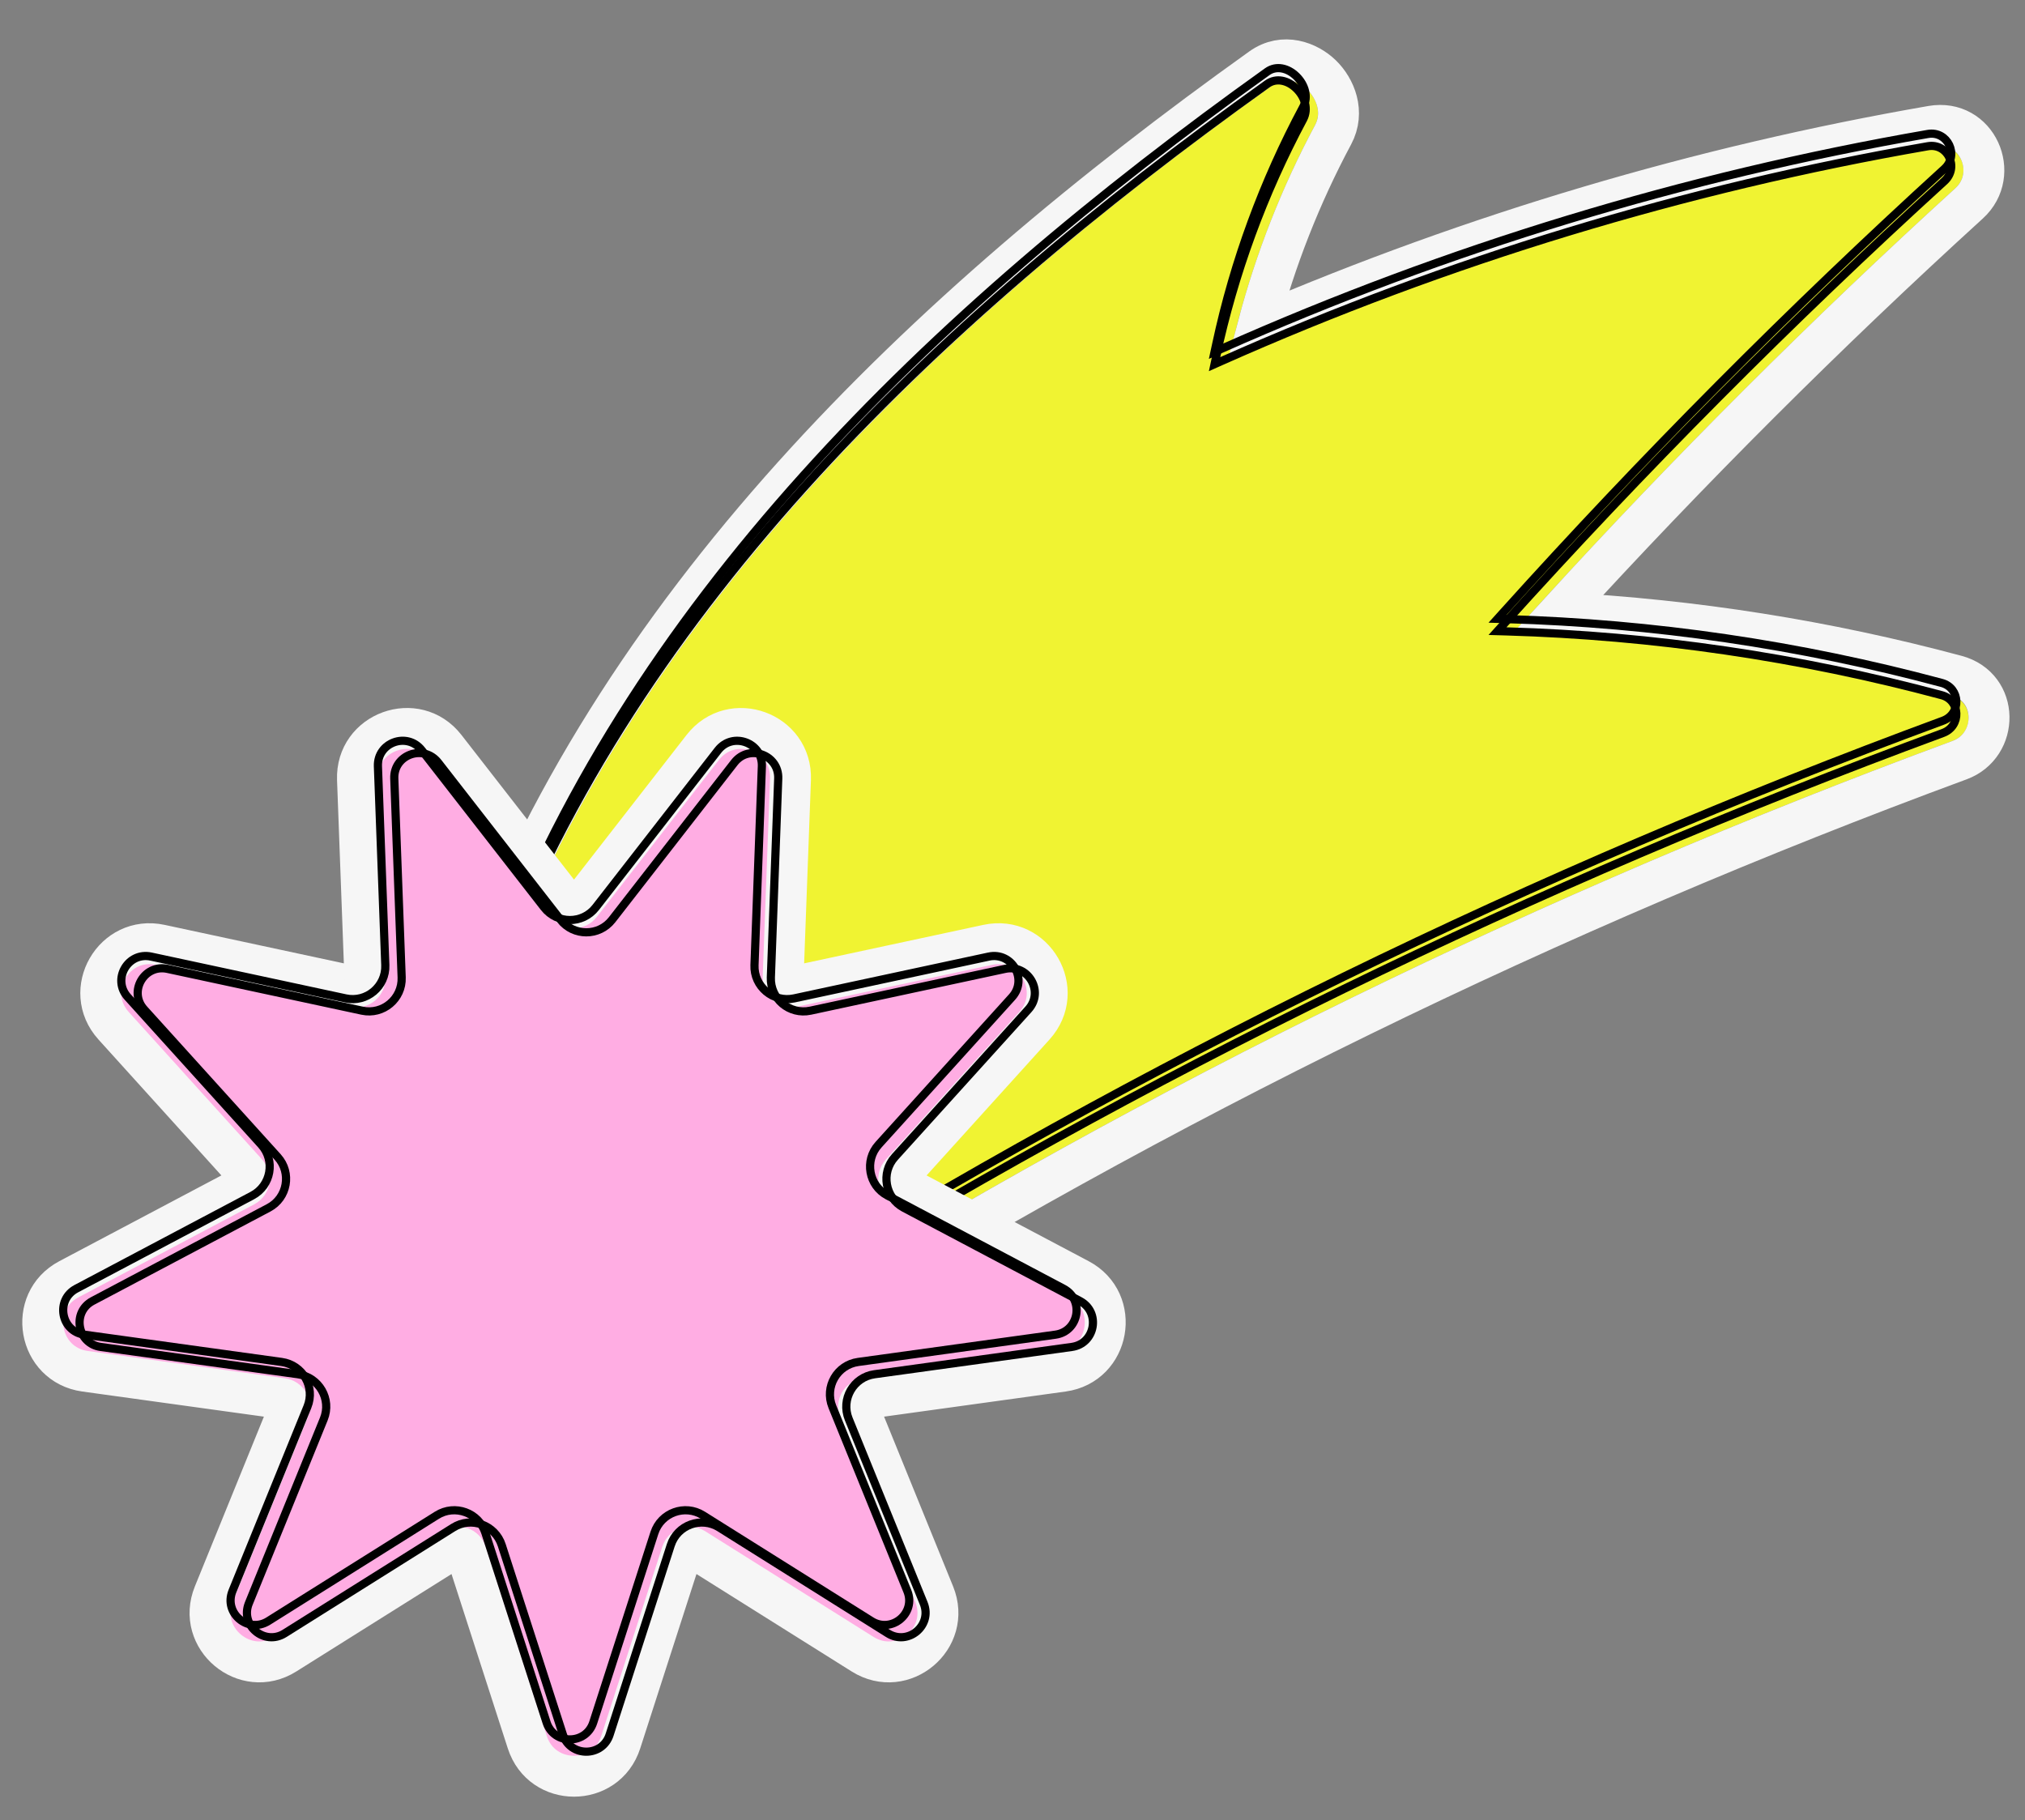
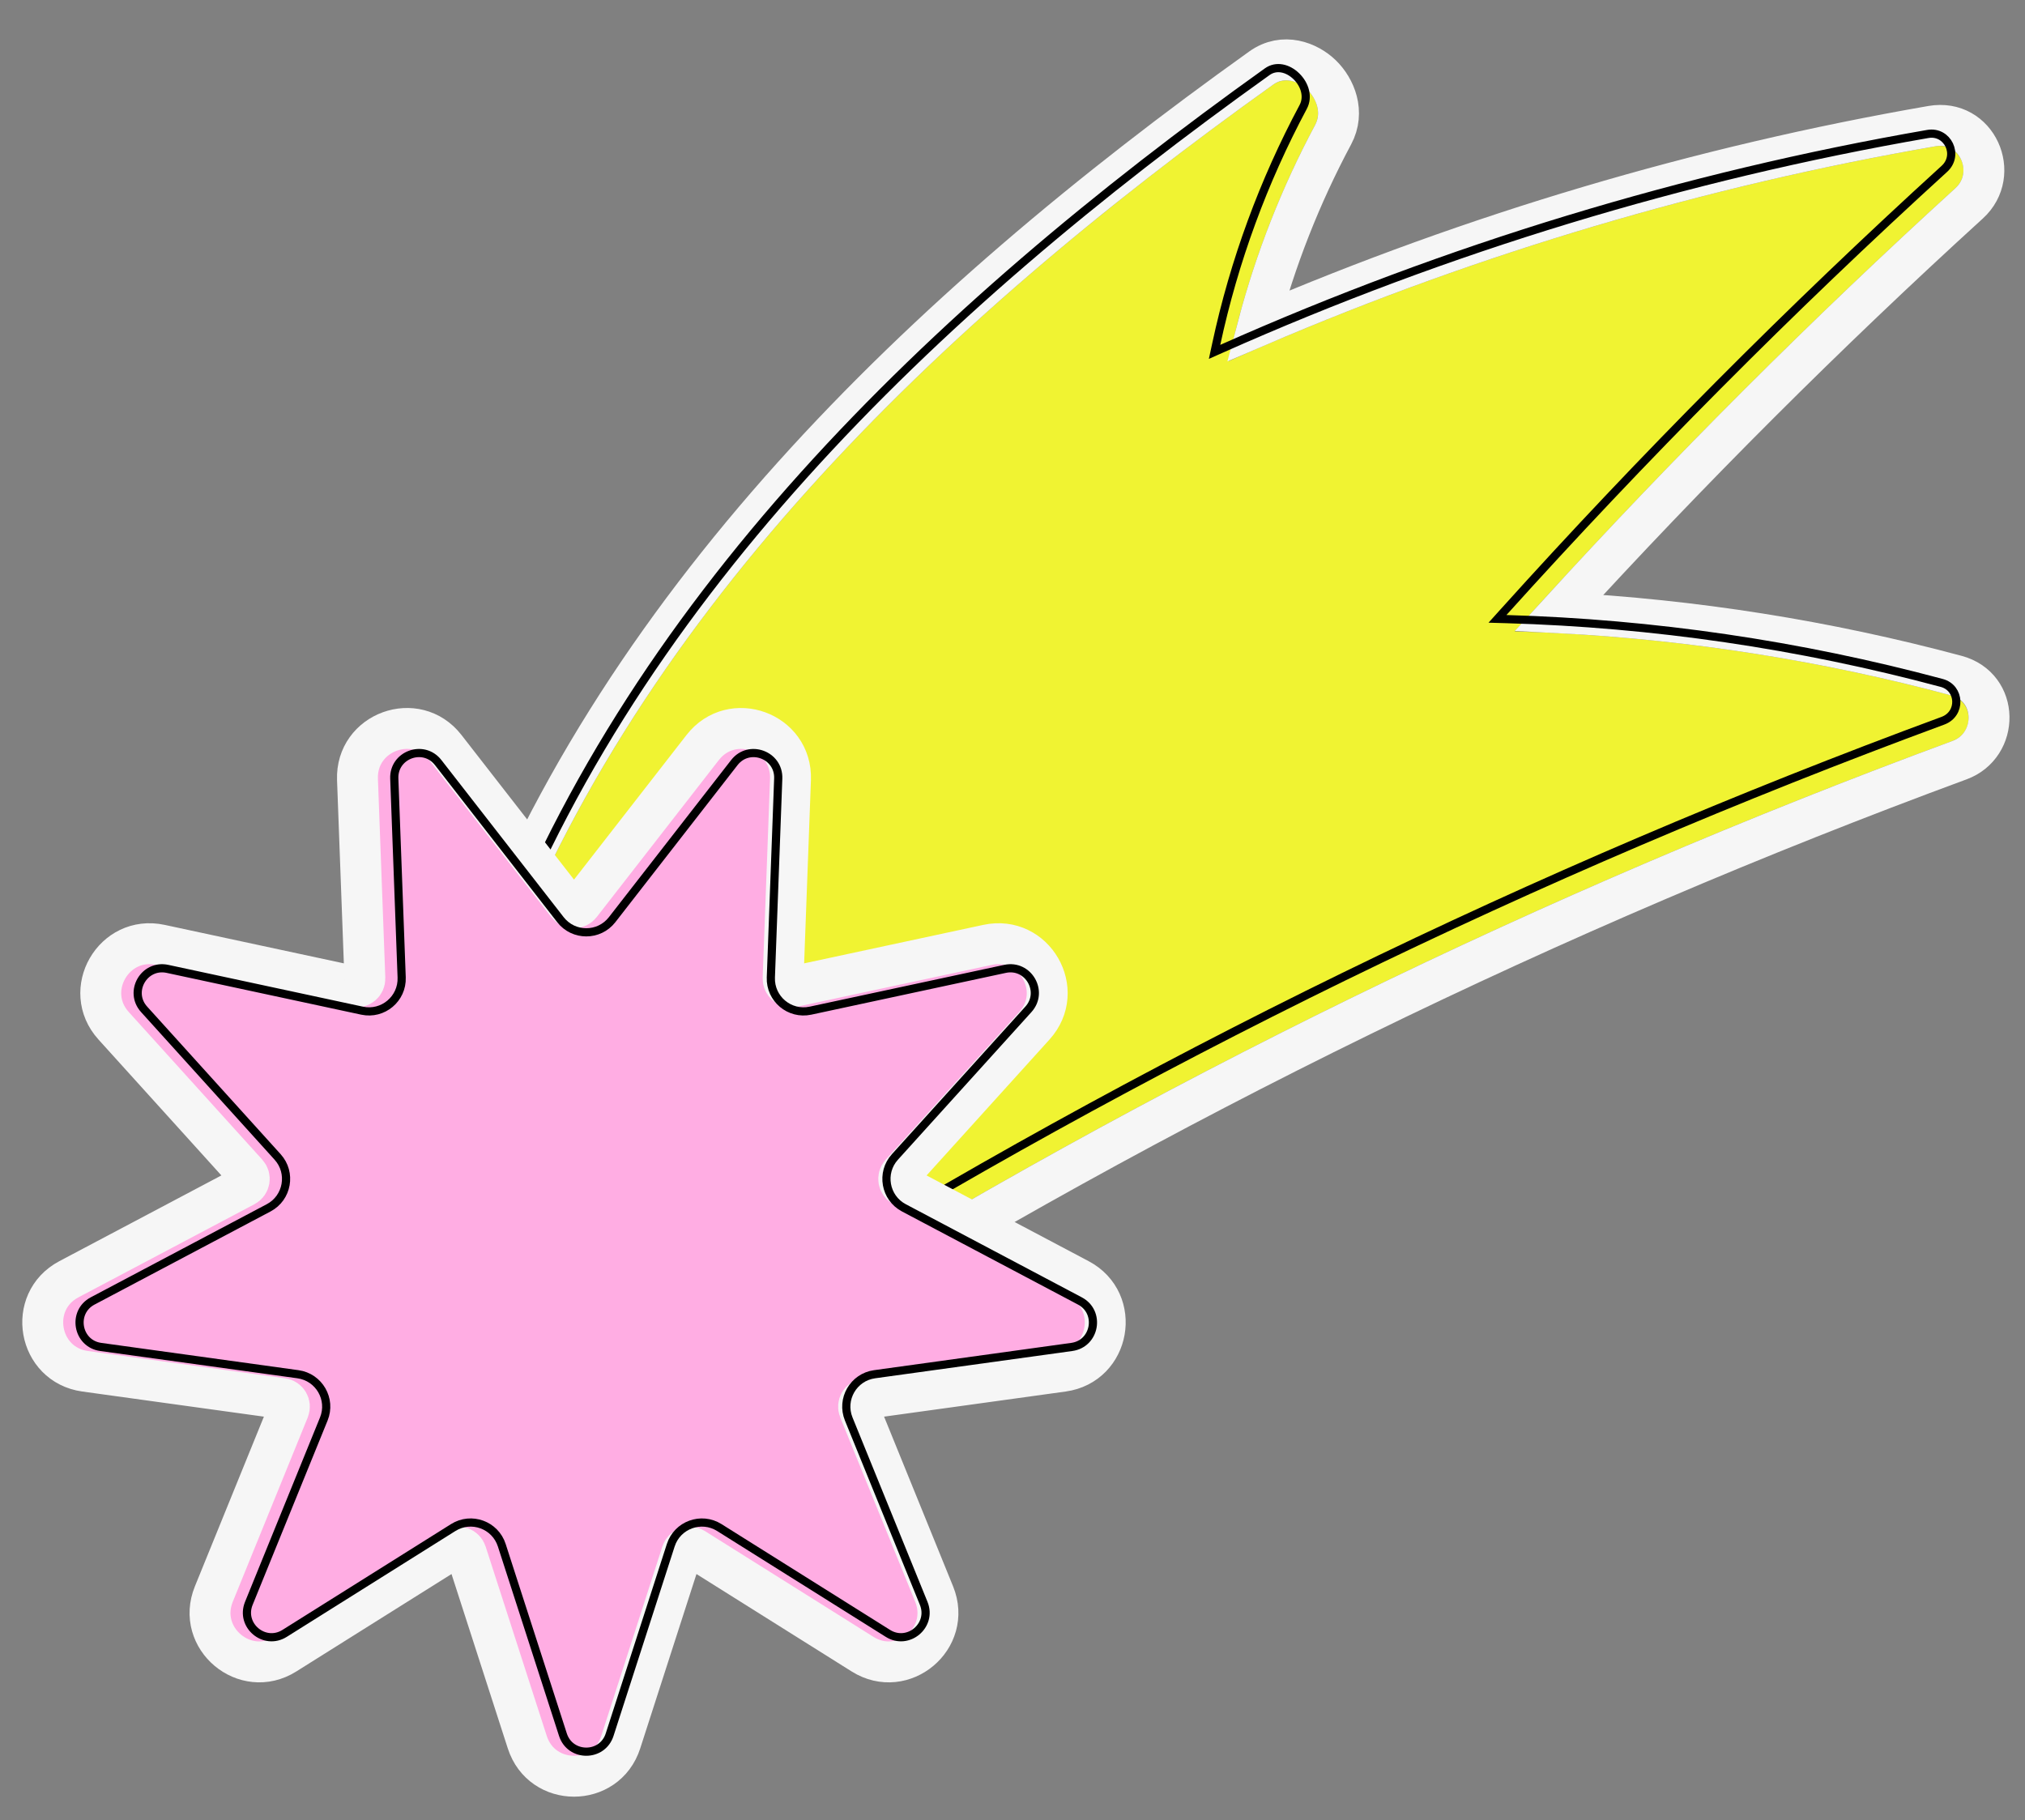
<svg xmlns="http://www.w3.org/2000/svg" width="495" height="445" viewBox="0 0 495 445" fill="none">
  <rect x="0" y="0" width="495" height="445" fill="#808080" stroke="none" />
  <g clip-path="url(#clip0_824_4442)">
    <path d="M120.051 245.496C153.728 151.35 229.125 79.337 311.191 20.713C316.717 16.765 324.645 24.62 321.443 30.609C311.764 48.709 304.628 68.123 300.286 88.304C355.522 63.733 413.56 46.092 473.074 35.762C478.943 34.744 482.369 42.001 477.966 46.013C440.302 80.329 404.35 116.483 370.241 154.345C406.305 155.386 442.103 160.639 476.909 169.982C482.479 171.477 482.686 179.129 477.275 181.125C377.309 217.996 281.32 264.899 190.78 321.126L120.051 245.496Z" fill="#F0F332" />
    <path d="M115.343 243.812L114.316 246.684L116.399 248.912L187.128 324.541L189.931 327.539L193.418 325.374C283.671 269.325 379.356 222.57 479.006 185.816C488.68 182.248 488.803 167.997 478.205 165.153C446.484 156.637 413.947 151.484 381.132 149.781C412.987 114.909 446.423 81.516 481.334 49.709C489.225 42.519 483.293 28.914 472.219 30.836C415.605 40.662 360.318 57.06 307.484 79.706C311.774 63.436 317.945 47.753 325.852 32.967C328.841 27.377 326.367 21.563 323.083 18.357C319.793 15.145 313.733 12.753 308.285 16.645C225.935 75.471 149.535 148.225 115.343 243.812Z" stroke="#F6F6F6" stroke-width="10" />
    <path d="M297.309 84.094L296.895 86.018L298.693 85.218C353.854 60.68 411.812 43.063 471.245 32.748C476.073 31.91 478.998 37.897 475.293 41.273C437.605 75.612 401.629 111.789 367.498 149.676L366.051 151.282L368.212 151.344C404.199 152.383 439.919 157.624 474.65 166.947C479.214 168.173 479.488 174.506 474.929 176.187C375.156 212.986 279.342 259.773 188.95 315.844L119.198 241.259C152.873 147.682 227.93 75.99 309.772 17.527C311.998 15.937 314.823 16.63 316.892 18.65C318.962 20.671 319.885 23.662 318.561 26.137C308.838 44.319 301.67 63.821 297.309 84.094Z" stroke="black" stroke-width="2" />
-     <path d="M297.309 87.094L296.895 89.018L298.693 88.218C353.854 63.68 411.812 46.063 471.245 35.748C476.073 34.91 478.998 40.897 475.293 44.273C437.605 78.612 401.629 114.789 367.498 152.676L366.051 154.282L368.212 154.344C404.199 155.383 439.919 160.624 474.65 169.947C479.214 171.173 479.488 177.506 474.929 179.187C375.156 215.986 279.342 262.773 188.95 318.844L119.198 244.259C152.873 150.682 227.93 78.99 309.772 20.527C311.998 18.937 314.823 19.63 316.892 21.65C318.962 23.671 319.885 26.662 318.561 29.137C308.838 47.319 301.67 66.821 297.309 87.094Z" stroke="black" stroke-width="2" />
    <path d="M171.768 182.734L141.892 221.138C141.091 222.167 139.536 222.167 138.735 221.138L108.848 182.728C101.693 173.534 86.953 178.901 87.385 190.543L89.189 239.166C89.238 240.469 88.046 241.47 86.771 241.196L39.197 230.978C27.806 228.531 19.962 242.118 27.777 250.759L60.413 286.846C61.288 287.813 61.017 289.346 59.865 289.955L16.842 312.717C6.544 318.166 9.269 333.615 20.809 335.211L69.015 341.88C70.307 342.059 71.085 343.406 70.594 344.614L52.268 389.683C47.879 400.476 59.896 410.561 69.764 404.367L110.978 378.495C112.082 377.802 113.544 378.334 113.945 379.575L128.893 425.89C132.471 436.977 148.157 436.975 151.733 425.888L166.673 379.576C167.073 378.335 168.535 377.803 169.64 378.496L210.853 404.367C220.72 410.561 232.737 400.476 228.349 389.683L210.023 344.614C209.532 343.406 210.31 342.059 211.602 341.88L259.807 335.211C271.348 333.615 274.072 318.166 263.775 312.717L220.752 289.955C219.599 289.346 219.329 287.813 220.204 286.846L252.839 250.759C260.654 242.118 252.81 228.531 241.419 230.978L193.846 241.196C192.571 241.47 191.379 240.469 191.427 239.166L193.231 190.547C193.663 178.904 178.922 173.538 171.768 182.734Z" fill="#FFADE3" stroke="#F6F6F6" stroke-width="10" />
    <path d="M149.628 224.822L179.504 186.418C183.081 181.82 190.451 184.503 190.235 190.324L188.431 238.944C188.238 244.157 193.005 248.157 198.106 247.062L245.679 236.844C251.375 235.621 255.297 242.414 251.389 246.735L218.754 282.822C215.255 286.691 216.335 292.819 220.946 295.259L263.969 318.021C269.118 320.745 267.755 328.47 261.985 329.268L213.779 335.937C208.612 336.652 205.5 342.042 207.465 346.874L225.791 391.943C227.985 397.34 221.977 402.382 217.043 399.285L175.83 373.414C171.412 370.641 165.564 372.77 163.963 377.734L149.023 424.046C147.235 429.59 139.392 429.591 137.603 424.047L122.655 377.732C121.053 372.769 115.206 370.641 110.788 373.414L69.574 399.285C64.64 402.382 58.632 397.34 60.826 391.943L79.152 346.874C81.117 342.042 78.005 336.652 72.837 335.937L24.632 329.268C18.861 328.47 17.499 320.745 22.648 318.021L65.671 295.259C70.281 292.819 71.362 286.691 67.863 282.822L35.227 246.735C31.32 242.414 35.242 235.621 40.938 236.844L88.511 247.062C93.611 248.157 98.379 244.157 98.185 238.944L96.381 190.32C96.165 184.499 103.535 181.816 107.112 186.413L137 224.823C140.203 228.939 146.425 228.939 149.628 224.822Z" stroke="black" stroke-width="2" />
-     <path d="M145.628 221.822L175.504 183.418C179.081 178.82 186.451 181.503 186.235 187.324L184.431 235.944C184.238 241.157 189.005 245.157 194.106 244.062L241.679 233.844C247.375 232.621 251.297 239.414 247.389 243.735L214.754 279.822C211.255 283.691 212.335 289.819 216.946 292.259L259.969 315.021C265.118 317.745 263.755 325.47 257.985 326.268L209.779 332.937C204.612 333.652 201.5 339.042 203.465 343.874L221.791 388.943C223.985 394.34 217.977 399.382 213.043 396.285L171.83 370.414C167.412 367.641 161.564 369.77 159.963 374.734L145.023 421.046C143.235 426.59 135.392 426.591 133.603 421.047L118.655 374.732C117.053 369.769 111.206 367.641 106.788 370.414L65.574 396.285C60.64 399.382 54.632 394.34 56.826 388.943L75.152 343.874C77.117 339.042 74.005 333.652 68.837 332.937L20.632 326.268C14.861 325.47 13.499 317.745 18.648 315.021L61.671 292.259C66.281 289.819 67.362 283.691 63.863 279.822L31.227 243.735C27.32 239.414 31.242 232.621 36.938 233.844L84.511 244.062C89.611 245.157 94.379 241.157 94.185 235.944L92.381 187.32C92.165 181.499 99.535 178.816 103.112 183.413L133 221.823C136.203 225.939 142.425 225.939 145.628 221.822Z" stroke="black" stroke-width="2" />
  </g>
  <defs>
    <clipPath id="clip0_824_4442">
      <rect width="494.209" height="445" fill="white" />
    </clipPath>
  </defs>
</svg>